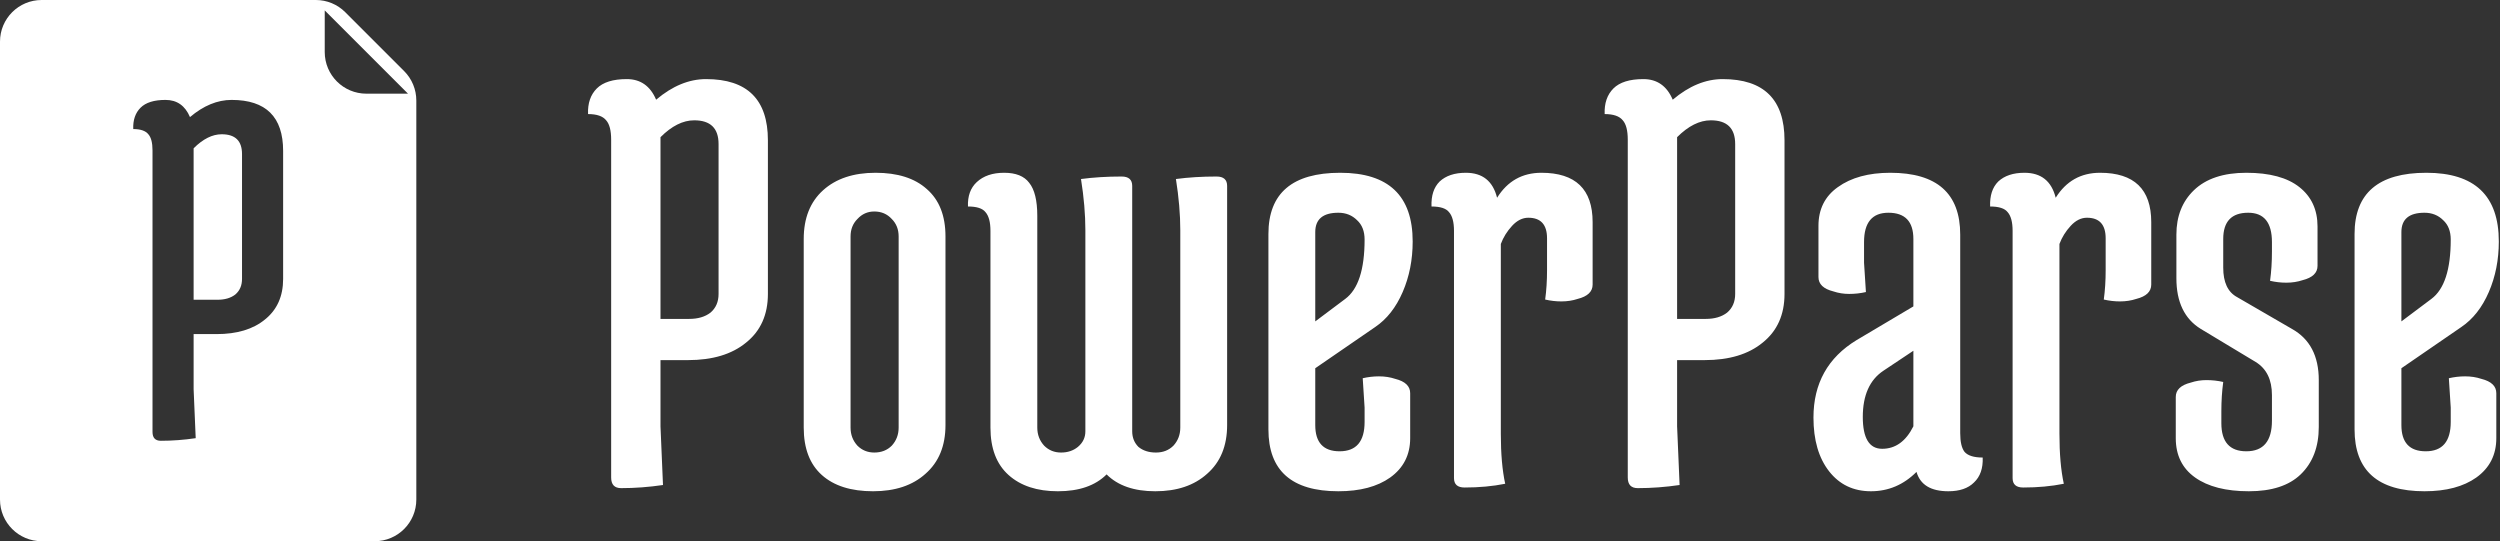
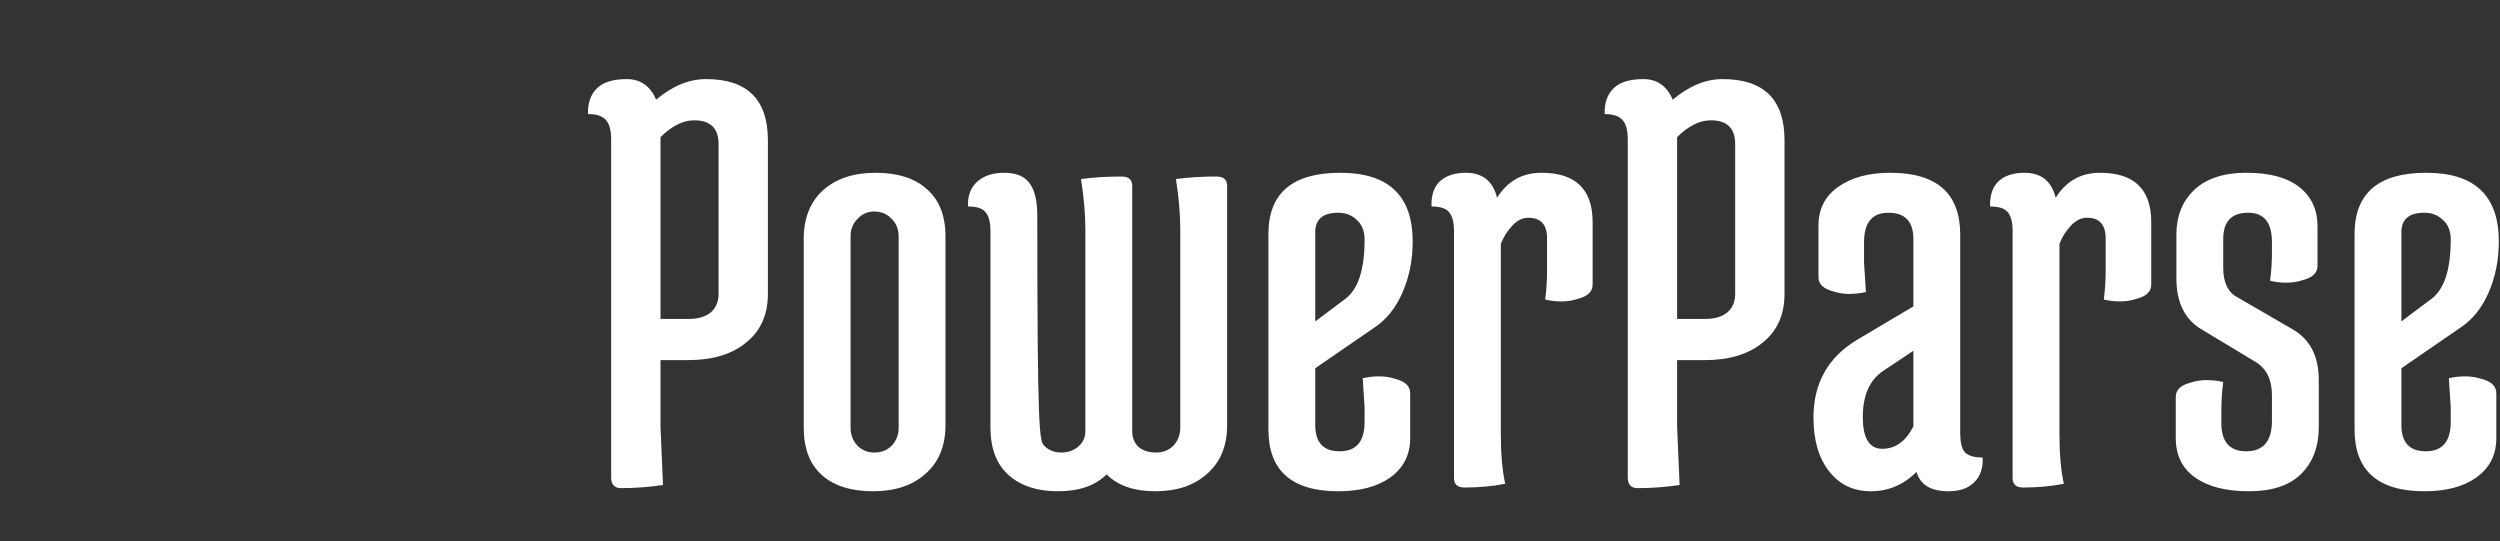
<svg xmlns="http://www.w3.org/2000/svg" width="1201" height="260" viewBox="0 0 1201 260" fill="none">
  <rect x="0" y="0" width="1201" height="260" fill="#333333" stroke="none" />
-   <path d="M293.6 229.4V67.1C293.6 62.7 292.8 59.6 291.2 57.8C289.6 55.8 286.7 54.8 282.5 54.8C282.3 49.6 283.7 45.5 286.7 42.5C289.7 39.5 294.5 38 301.1 38C307.7 38 312.4 41.3 315.2 47.9C323 41.3 331 38 339.2 38C359 38 368.9 47.8 368.9 67.4V141.2C368.9 151.2 365.4 159 358.4 164.6C351.6 170.2 342.3 173 330.5 173H317.3V204.8L318.5 233C311.7 234 305 234.5 298.4 234.5C295.2 234.5 293.6 232.8 293.6 229.4ZM333.5 57.8C328.1 57.8 322.7 60.5 317.3 65.9V153.2H331.1C335.3 153.2 338.7 152.2 341.3 150.2C343.9 148 345.2 145 345.2 141.2V69.2C345.2 61.6 341.3 57.8 333.5 57.8ZM386.108 205.4V114.8C386.108 104.8 389.208 97 395.408 91.4C401.608 85.8 410.008 83 420.608 83C431.208 83 439.408 85.6 445.208 90.8C451.208 96 454.208 103.6 454.208 113.6V204.2C454.208 214.2 451.008 222 444.608 227.6C438.408 233.2 430.008 236 419.408 236C408.808 236 400.608 233.4 394.808 228.2C389.008 223 386.108 215.4 386.108 205.4ZM408.608 113.6V205.4C408.608 208.8 409.708 211.7 411.908 214.1C414.108 216.3 416.808 217.4 420.008 217.4C423.408 217.4 426.208 216.3 428.408 214.1C430.608 211.7 431.708 208.8 431.708 205.4V113.6C431.708 110.2 430.608 107.4 428.408 105.2C426.208 102.8 423.408 101.6 420.008 101.6C416.808 101.6 414.108 102.8 411.908 105.2C409.708 107.4 408.608 110.2 408.608 113.6ZM567.013 110.6C567.013 103 566.313 94.8 564.913 86C570.913 85.2 577.413 84.8 584.413 84.8C587.813 84.8 589.513 86.3 589.513 89.3V204.2C589.513 214.2 586.313 222 579.913 227.6C573.713 233.2 565.413 236 555.013 236C544.813 236 537.013 233.3 531.613 227.9C526.213 233.3 518.413 236 508.213 236C498.213 236 490.313 233.4 484.513 228.2C478.713 223 475.813 215.4 475.813 205.4V110.9C475.813 106.7 475.013 103.7 473.413 101.9C472.013 100.1 469.213 99.2 465.013 99.2C464.813 94.2 466.213 90.3 469.213 87.5C472.413 84.5 476.813 83 482.413 83C488.013 83 492.013 84.6 494.413 87.8C497.013 91 498.313 96.3 498.313 103.7V205.4C498.313 208.8 499.413 211.7 501.613 214.1C503.813 216.3 506.513 217.4 509.713 217.4C512.913 217.4 515.613 216.5 517.813 214.7C520.213 212.7 521.413 210.2 521.413 207.2V110.6C521.413 103 520.713 94.8 519.313 86C525.313 85.2 531.813 84.8 538.812 84.8C542.213 84.8 543.913 86.3 543.913 89.3V207.2C543.913 210.2 544.913 212.7 546.913 214.7C549.113 216.5 551.913 217.4 555.313 217.4C558.713 217.4 561.513 216.3 563.713 214.1C565.913 211.7 567.013 208.8 567.013 205.4V110.6ZM655.55 115.1C655.55 111.1 654.35 108 651.95 105.8C649.55 103.4 646.55 102.2 642.95 102.2C635.55 102.2 631.85 105.3 631.85 111.5V154.4L646.25 143.6C652.45 139 655.55 129.5 655.55 115.1ZM609.35 206.3V112.4C609.35 92.8 620.85 83 643.85 83C667.05 83 678.65 94 678.65 116C678.65 124.8 677.05 132.9 673.85 140.3C670.65 147.7 666.25 153.3 660.65 157.1L631.85 176.9V204.2C631.85 212.6 635.75 216.8 643.55 216.8C651.55 216.8 655.55 212.1 655.55 202.7V195.8L654.65 181.7C657.25 181.1 659.85 180.8 662.45 180.8C665.25 180.8 667.85 181.2 670.25 182C675.05 183.2 677.45 185.5 677.45 188.9V210.5C677.45 218.5 674.25 224.8 667.85 229.4C661.65 233.8 653.35 236 642.95 236C620.55 236 609.35 226.1 609.35 206.3ZM720.997 208.4C720.997 218 721.697 226 723.097 232.4C717.097 233.6 710.597 234.2 703.597 234.2C700.197 234.2 698.497 232.7 698.497 229.7V110.9C698.497 106.7 697.697 103.7 696.097 101.9C694.697 100.1 691.897 99.2 687.697 99.2C687.497 94 688.797 90 691.597 87.2C694.597 84.4 698.797 83 704.197 83C712.197 83 717.197 87 719.197 95C724.197 87 731.297 83 740.497 83C756.897 83 765.097 90.9 765.097 106.7V136.7C765.097 140.1 762.697 142.4 757.897 143.6C755.497 144.4 752.897 144.8 750.097 144.8C747.497 144.8 744.897 144.5 742.297 143.9C742.897 139.5 743.197 134.8 743.197 129.8V114.5C743.197 107.9 740.197 104.6 734.197 104.6C731.397 104.6 728.797 105.9 726.397 108.5C723.997 111.1 722.197 114 720.997 117.2V208.4ZM781.979 229.4V67.1C781.979 62.7 781.179 59.6 779.579 57.8C777.979 55.8 775.079 54.8 770.879 54.8C770.679 49.6 772.079 45.5 775.079 42.5C778.079 39.5 782.879 38 789.479 38C796.079 38 800.779 41.3 803.579 47.9C811.379 41.3 819.379 38 827.579 38C847.379 38 857.279 47.8 857.279 67.4V141.2C857.279 151.2 853.779 159 846.779 164.6C839.979 170.2 830.679 173 818.879 173H805.679V204.8L806.879 233C800.079 234 793.379 234.5 786.779 234.5C783.579 234.5 781.979 232.8 781.979 229.4ZM821.879 57.8C816.479 57.8 811.079 60.5 805.679 65.9V153.2H819.479C823.679 153.2 827.079 152.2 829.679 150.2C832.279 148 833.579 145 833.579 141.2V69.2C833.579 61.6 829.679 57.8 821.879 57.8ZM904.787 178.1C898.187 182.5 894.887 189.9 894.887 200.3C894.887 210.5 897.987 215.6 904.187 215.6C910.587 215.6 915.587 212 919.187 204.8V168.5L904.787 178.1ZM908.087 83C930.487 83 941.687 92.9 941.687 112.7V208.1C941.687 212.3 942.387 215.3 943.787 217.1C945.387 218.9 948.287 219.8 952.487 219.8C952.687 225 951.287 229 948.287 231.8C945.487 234.6 941.387 236 935.987 236C927.587 236 922.487 232.9 920.687 226.7C914.487 232.9 907.187 236 898.787 236C890.387 236 883.687 232.8 878.687 226.4C873.687 220 871.187 211.4 871.187 200.6C871.187 184.2 878.087 171.8 891.887 163.4L919.187 147.2V114.8C919.187 106.4 915.187 102.2 907.187 102.2C899.387 102.2 895.487 106.9 895.487 116.3V126.2L896.387 140.3C893.787 140.9 891.087 141.2 888.287 141.2C885.687 141.2 883.187 140.8 880.787 140C875.987 138.8 873.587 136.5 873.587 133.1V108.5C873.587 100.5 876.687 94.3 882.887 89.9C889.287 85.3 897.687 83 908.087 83ZM989.356 208.4C989.356 218 990.056 226 991.456 232.4C985.456 233.6 978.956 234.2 971.956 234.2C968.556 234.2 966.856 232.7 966.856 229.7V110.9C966.856 106.7 966.056 103.7 964.456 101.9C963.056 100.1 960.256 99.2 956.056 99.2C955.856 94 957.156 90 959.956 87.2C962.956 84.4 967.156 83 972.556 83C980.556 83 985.556 87 987.556 95C992.556 87 999.656 83 1008.86 83C1025.26 83 1033.46 90.9 1033.46 106.7V136.7C1033.46 140.1 1031.06 142.4 1026.26 143.6C1023.86 144.4 1021.26 144.8 1018.46 144.8C1015.86 144.8 1013.26 144.5 1010.66 143.9C1011.26 139.5 1011.56 134.8 1011.56 129.8V114.5C1011.56 107.9 1008.56 104.6 1002.56 104.6C999.756 104.6 997.156 105.9 994.756 108.5C992.356 111.1 990.556 114 989.356 117.2V208.4ZM1067.14 203.3C1067.14 212.3 1071.14 216.8 1079.14 216.8C1087.34 216.8 1091.44 211.9 1091.44 202.1V189.8C1091.44 182.4 1088.84 177.1 1083.64 173.9L1057.24 158C1049.44 153.2 1045.54 145.1 1045.54 133.7V112.7C1045.54 103.9 1048.34 96.8 1053.94 91.4C1059.74 85.8 1068.14 83 1079.14 83C1090.34 83 1098.84 85.3 1104.64 89.9C1110.44 94.5 1113.34 100.8 1113.34 108.8V127.7C1113.34 131.1 1110.94 133.4 1106.14 134.6C1103.74 135.4 1101.14 135.8 1098.34 135.8C1095.74 135.8 1093.14 135.5 1090.54 134.9C1091.14 130.5 1091.44 125.8 1091.44 120.8V116.3C1091.44 106.9 1087.64 102.2 1080.04 102.2C1072.04 102.2 1068.04 106.4 1068.04 114.8V128.6C1068.04 135.6 1070.24 140.3 1074.64 142.7L1101.04 158C1109.64 162.8 1113.94 171 1113.94 182.6V205.1C1113.94 214.7 1111.04 222.3 1105.24 227.9C1099.64 233.3 1091.34 236 1080.34 236C1069.34 236 1060.74 233.8 1054.54 229.4C1048.34 225 1045.24 218.7 1045.24 210.5V190.7C1045.24 187.3 1047.64 185 1052.44 183.8C1054.84 183 1057.34 182.6 1059.94 182.6C1062.74 182.6 1065.44 182.9 1068.04 183.5C1067.44 187.9 1067.14 192.6 1067.14 197.6V203.3ZM1177.33 115.1C1177.33 111.1 1176.13 108 1173.73 105.8C1171.33 103.4 1168.33 102.2 1164.73 102.2C1157.33 102.2 1153.63 105.3 1153.63 111.5V154.4L1168.03 143.6C1174.23 139 1177.33 129.5 1177.33 115.1ZM1131.13 206.3V112.4C1131.13 92.8 1142.63 83 1165.63 83C1188.83 83 1200.43 94 1200.43 116C1200.43 124.8 1198.83 132.9 1195.63 140.3C1192.43 147.7 1188.03 153.3 1182.43 157.1L1153.63 176.9V204.2C1153.63 212.6 1157.53 216.8 1165.33 216.8C1173.33 216.8 1177.33 212.1 1177.33 202.7V195.8L1176.43 181.7C1179.03 181.1 1181.63 180.8 1184.23 180.8C1187.03 180.8 1189.63 181.2 1192.03 182C1196.83 183.2 1199.23 185.5 1199.23 188.9V210.5C1199.23 218.5 1196.03 224.8 1189.63 229.4C1183.43 233.8 1175.13 236 1164.73 236C1142.33 236 1131.13 226.1 1131.13 206.3Z" fill="white" />
-   <path fill-rule="evenodd" clip-rule="evenodd" d="M165.858 5.858C162.107 2.107 157.02 0 151.716 0H20C8.954 0 0 8.954 0 20V240C0 251.046 8.954 260 20 260H180C191.046 260 200 251.046 200 240V48.284C200 42.98 197.893 37.893 194.142 34.142L165.858 5.858ZM196 45H176C164.954 45 156 36.046 156 25V5L196 45ZM73.266 72.25V207.5C73.266 210.333 74.599 211.75 77.266 211.75C82.766 211.75 88.349 211.333 94.016 210.5L93.016 187V160.5H104.016C113.849 160.5 121.599 158.167 127.266 153.5C133.099 148.833 136.016 142.333 136.016 134V72.5C136.016 56.167 127.766 48 111.266 48C104.432 48 97.766 50.75 91.266 56.25C88.932 50.75 85.016 48 79.516 48C74.016 48 70.016 49.25 67.516 51.75C65.016 54.25 63.849 57.667 64.016 62C67.516 62 69.932 62.833 71.266 64.5C72.599 66 73.266 68.583 73.266 72.25ZM93.016 71.25C97.516 66.75 102.016 64.5 106.516 64.5C113.016 64.5 116.266 67.667 116.266 74V134C116.266 137.167 115.182 139.667 113.016 141.5C110.849 143.167 108.016 144 104.516 144H93.016V71.25Z" fill="white" />
+   <path d="M293.6 229.4V67.1C293.6 62.7 292.8 59.6 291.2 57.8C289.6 55.8 286.7 54.8 282.5 54.8C282.3 49.6 283.7 45.5 286.7 42.5C289.7 39.5 294.5 38 301.1 38C307.7 38 312.4 41.3 315.2 47.9C323 41.3 331 38 339.2 38C359 38 368.9 47.8 368.9 67.4V141.2C368.9 151.2 365.4 159 358.4 164.6C351.6 170.2 342.3 173 330.5 173H317.3V204.8L318.5 233C311.7 234 305 234.5 298.4 234.5C295.2 234.5 293.6 232.8 293.6 229.4ZM333.5 57.8C328.1 57.8 322.7 60.5 317.3 65.9V153.2H331.1C335.3 153.2 338.7 152.2 341.3 150.2C343.9 148 345.2 145 345.2 141.2V69.2C345.2 61.6 341.3 57.8 333.5 57.8ZM386.108 205.4V114.8C386.108 104.8 389.208 97 395.408 91.4C401.608 85.8 410.008 83 420.608 83C431.208 83 439.408 85.6 445.208 90.8C451.208 96 454.208 103.6 454.208 113.6V204.2C454.208 214.2 451.008 222 444.608 227.6C438.408 233.2 430.008 236 419.408 236C408.808 236 400.608 233.4 394.808 228.2C389.008 223 386.108 215.4 386.108 205.4ZM408.608 113.6V205.4C408.608 208.8 409.708 211.7 411.908 214.1C414.108 216.3 416.808 217.4 420.008 217.4C423.408 217.4 426.208 216.3 428.408 214.1C430.608 211.7 431.708 208.8 431.708 205.4V113.6C431.708 110.2 430.608 107.4 428.408 105.2C426.208 102.8 423.408 101.6 420.008 101.6C416.808 101.6 414.108 102.8 411.908 105.2C409.708 107.4 408.608 110.2 408.608 113.6ZM567.013 110.6C567.013 103 566.313 94.8 564.913 86C570.913 85.2 577.413 84.8 584.413 84.8C587.813 84.8 589.513 86.3 589.513 89.3V204.2C589.513 214.2 586.313 222 579.913 227.6C573.713 233.2 565.413 236 555.013 236C544.813 236 537.013 233.3 531.613 227.9C526.213 233.3 518.413 236 508.213 236C498.213 236 490.313 233.4 484.513 228.2C478.713 223 475.813 215.4 475.813 205.4V110.9C475.813 106.7 475.013 103.7 473.413 101.9C472.013 100.1 469.213 99.2 465.013 99.2C464.813 94.2 466.213 90.3 469.213 87.5C472.413 84.5 476.813 83 482.413 83C488.013 83 492.013 84.6 494.413 87.8C497.013 91 498.313 96.3 498.313 103.7C498.313 208.8 499.413 211.7 501.613 214.1C503.813 216.3 506.513 217.4 509.713 217.4C512.913 217.4 515.613 216.5 517.813 214.7C520.213 212.7 521.413 210.2 521.413 207.2V110.6C521.413 103 520.713 94.8 519.313 86C525.313 85.2 531.813 84.8 538.812 84.8C542.213 84.8 543.913 86.3 543.913 89.3V207.2C543.913 210.2 544.913 212.7 546.913 214.7C549.113 216.5 551.913 217.4 555.313 217.4C558.713 217.4 561.513 216.3 563.713 214.1C565.913 211.7 567.013 208.8 567.013 205.4V110.6ZM655.55 115.1C655.55 111.1 654.35 108 651.95 105.8C649.55 103.4 646.55 102.2 642.95 102.2C635.55 102.2 631.85 105.3 631.85 111.5V154.4L646.25 143.6C652.45 139 655.55 129.5 655.55 115.1ZM609.35 206.3V112.4C609.35 92.8 620.85 83 643.85 83C667.05 83 678.65 94 678.65 116C678.65 124.8 677.05 132.9 673.85 140.3C670.65 147.7 666.25 153.3 660.65 157.1L631.85 176.9V204.2C631.85 212.6 635.75 216.8 643.55 216.8C651.55 216.8 655.55 212.1 655.55 202.7V195.8L654.65 181.7C657.25 181.1 659.85 180.8 662.45 180.8C665.25 180.8 667.85 181.2 670.25 182C675.05 183.2 677.45 185.5 677.45 188.9V210.5C677.45 218.5 674.25 224.8 667.85 229.4C661.65 233.8 653.35 236 642.95 236C620.55 236 609.35 226.1 609.35 206.3ZM720.997 208.4C720.997 218 721.697 226 723.097 232.4C717.097 233.6 710.597 234.2 703.597 234.2C700.197 234.2 698.497 232.7 698.497 229.7V110.9C698.497 106.7 697.697 103.7 696.097 101.9C694.697 100.1 691.897 99.2 687.697 99.2C687.497 94 688.797 90 691.597 87.2C694.597 84.4 698.797 83 704.197 83C712.197 83 717.197 87 719.197 95C724.197 87 731.297 83 740.497 83C756.897 83 765.097 90.9 765.097 106.7V136.7C765.097 140.1 762.697 142.4 757.897 143.6C755.497 144.4 752.897 144.8 750.097 144.8C747.497 144.8 744.897 144.5 742.297 143.9C742.897 139.5 743.197 134.8 743.197 129.8V114.5C743.197 107.9 740.197 104.6 734.197 104.6C731.397 104.6 728.797 105.9 726.397 108.5C723.997 111.1 722.197 114 720.997 117.2V208.4ZM781.979 229.4V67.1C781.979 62.7 781.179 59.6 779.579 57.8C777.979 55.8 775.079 54.8 770.879 54.8C770.679 49.6 772.079 45.5 775.079 42.5C778.079 39.5 782.879 38 789.479 38C796.079 38 800.779 41.3 803.579 47.9C811.379 41.3 819.379 38 827.579 38C847.379 38 857.279 47.8 857.279 67.4V141.2C857.279 151.2 853.779 159 846.779 164.6C839.979 170.2 830.679 173 818.879 173H805.679V204.8L806.879 233C800.079 234 793.379 234.5 786.779 234.5C783.579 234.5 781.979 232.8 781.979 229.4ZM821.879 57.8C816.479 57.8 811.079 60.5 805.679 65.9V153.2H819.479C823.679 153.2 827.079 152.2 829.679 150.2C832.279 148 833.579 145 833.579 141.2V69.2C833.579 61.6 829.679 57.8 821.879 57.8ZM904.787 178.1C898.187 182.5 894.887 189.9 894.887 200.3C894.887 210.5 897.987 215.6 904.187 215.6C910.587 215.6 915.587 212 919.187 204.8V168.5L904.787 178.1ZM908.087 83C930.487 83 941.687 92.9 941.687 112.7V208.1C941.687 212.3 942.387 215.3 943.787 217.1C945.387 218.9 948.287 219.8 952.487 219.8C952.687 225 951.287 229 948.287 231.8C945.487 234.6 941.387 236 935.987 236C927.587 236 922.487 232.9 920.687 226.7C914.487 232.9 907.187 236 898.787 236C890.387 236 883.687 232.8 878.687 226.4C873.687 220 871.187 211.4 871.187 200.6C871.187 184.2 878.087 171.8 891.887 163.4L919.187 147.2V114.8C919.187 106.4 915.187 102.2 907.187 102.2C899.387 102.2 895.487 106.9 895.487 116.3V126.2L896.387 140.3C893.787 140.9 891.087 141.2 888.287 141.2C885.687 141.2 883.187 140.8 880.787 140C875.987 138.8 873.587 136.5 873.587 133.1V108.5C873.587 100.5 876.687 94.3 882.887 89.9C889.287 85.3 897.687 83 908.087 83ZM989.356 208.4C989.356 218 990.056 226 991.456 232.4C985.456 233.6 978.956 234.2 971.956 234.2C968.556 234.2 966.856 232.7 966.856 229.7V110.9C966.856 106.7 966.056 103.7 964.456 101.9C963.056 100.1 960.256 99.2 956.056 99.2C955.856 94 957.156 90 959.956 87.2C962.956 84.4 967.156 83 972.556 83C980.556 83 985.556 87 987.556 95C992.556 87 999.656 83 1008.86 83C1025.26 83 1033.46 90.9 1033.46 106.7V136.7C1033.46 140.1 1031.06 142.4 1026.26 143.6C1023.86 144.4 1021.26 144.8 1018.46 144.8C1015.86 144.8 1013.26 144.5 1010.66 143.9C1011.26 139.5 1011.56 134.8 1011.56 129.8V114.5C1011.56 107.9 1008.56 104.6 1002.56 104.6C999.756 104.6 997.156 105.9 994.756 108.5C992.356 111.1 990.556 114 989.356 117.2V208.4ZM1067.14 203.3C1067.14 212.3 1071.14 216.8 1079.14 216.8C1087.34 216.8 1091.44 211.9 1091.44 202.1V189.8C1091.44 182.4 1088.84 177.1 1083.64 173.9L1057.24 158C1049.44 153.2 1045.54 145.1 1045.54 133.7V112.7C1045.54 103.9 1048.34 96.8 1053.94 91.4C1059.74 85.8 1068.14 83 1079.14 83C1090.34 83 1098.84 85.3 1104.64 89.9C1110.44 94.5 1113.34 100.8 1113.34 108.8V127.7C1113.34 131.1 1110.94 133.4 1106.14 134.6C1103.74 135.4 1101.14 135.8 1098.34 135.8C1095.74 135.8 1093.14 135.5 1090.54 134.9C1091.14 130.5 1091.44 125.8 1091.44 120.8V116.3C1091.44 106.9 1087.64 102.2 1080.04 102.2C1072.04 102.2 1068.04 106.4 1068.04 114.8V128.6C1068.04 135.6 1070.24 140.3 1074.64 142.7L1101.04 158C1109.64 162.8 1113.94 171 1113.94 182.6V205.1C1113.94 214.7 1111.04 222.3 1105.24 227.9C1099.64 233.3 1091.34 236 1080.34 236C1069.34 236 1060.74 233.8 1054.54 229.4C1048.34 225 1045.24 218.7 1045.24 210.5V190.7C1045.24 187.3 1047.64 185 1052.44 183.8C1054.84 183 1057.34 182.6 1059.94 182.6C1062.74 182.6 1065.44 182.9 1068.04 183.5C1067.44 187.9 1067.14 192.6 1067.14 197.6V203.3ZM1177.33 115.1C1177.33 111.1 1176.13 108 1173.73 105.8C1171.33 103.4 1168.33 102.2 1164.73 102.2C1157.33 102.2 1153.63 105.3 1153.63 111.5V154.4L1168.03 143.6C1174.23 139 1177.33 129.5 1177.33 115.1ZM1131.13 206.3V112.4C1131.13 92.8 1142.63 83 1165.63 83C1188.83 83 1200.43 94 1200.43 116C1200.43 124.8 1198.83 132.9 1195.63 140.3C1192.43 147.7 1188.03 153.3 1182.43 157.1L1153.63 176.9V204.2C1153.63 212.6 1157.53 216.8 1165.33 216.8C1173.33 216.8 1177.33 212.1 1177.33 202.7V195.8L1176.43 181.7C1179.03 181.1 1181.63 180.8 1184.23 180.8C1187.03 180.8 1189.63 181.2 1192.03 182C1196.83 183.2 1199.23 185.5 1199.23 188.9V210.5C1199.23 218.5 1196.03 224.8 1189.63 229.4C1183.43 233.8 1175.13 236 1164.73 236C1142.33 236 1131.13 226.1 1131.13 206.3Z" fill="white" />
</svg>